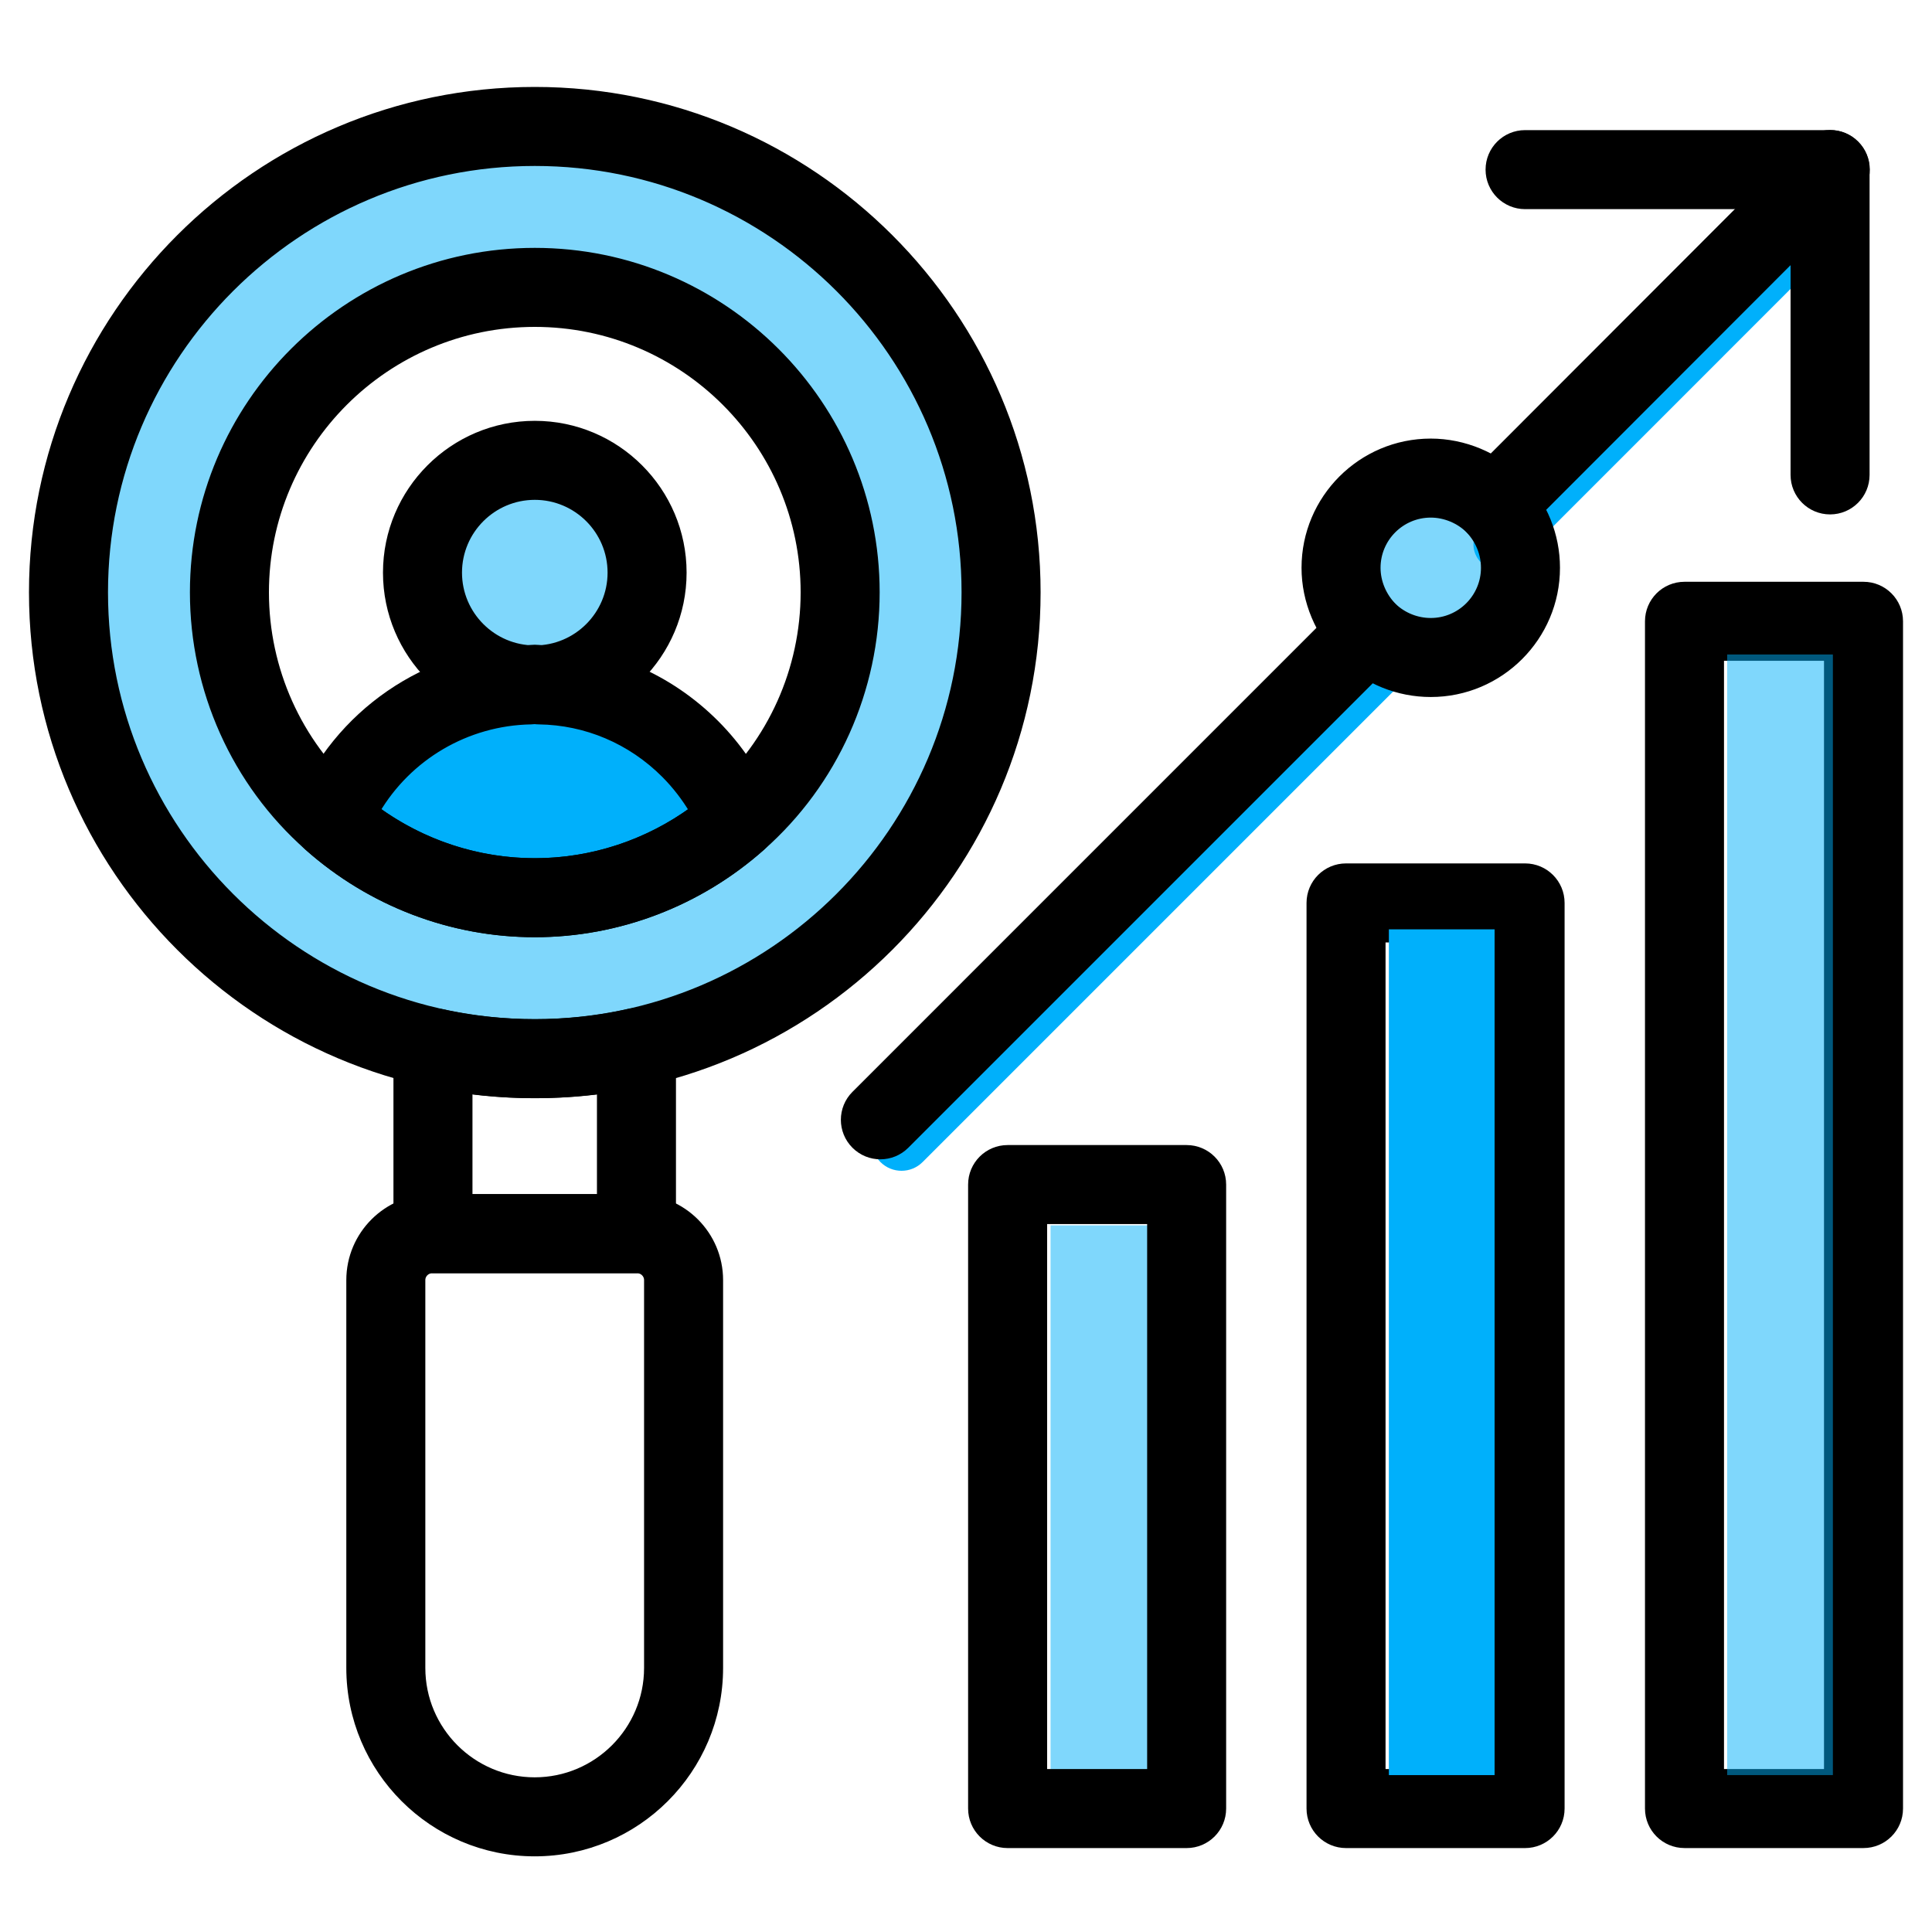
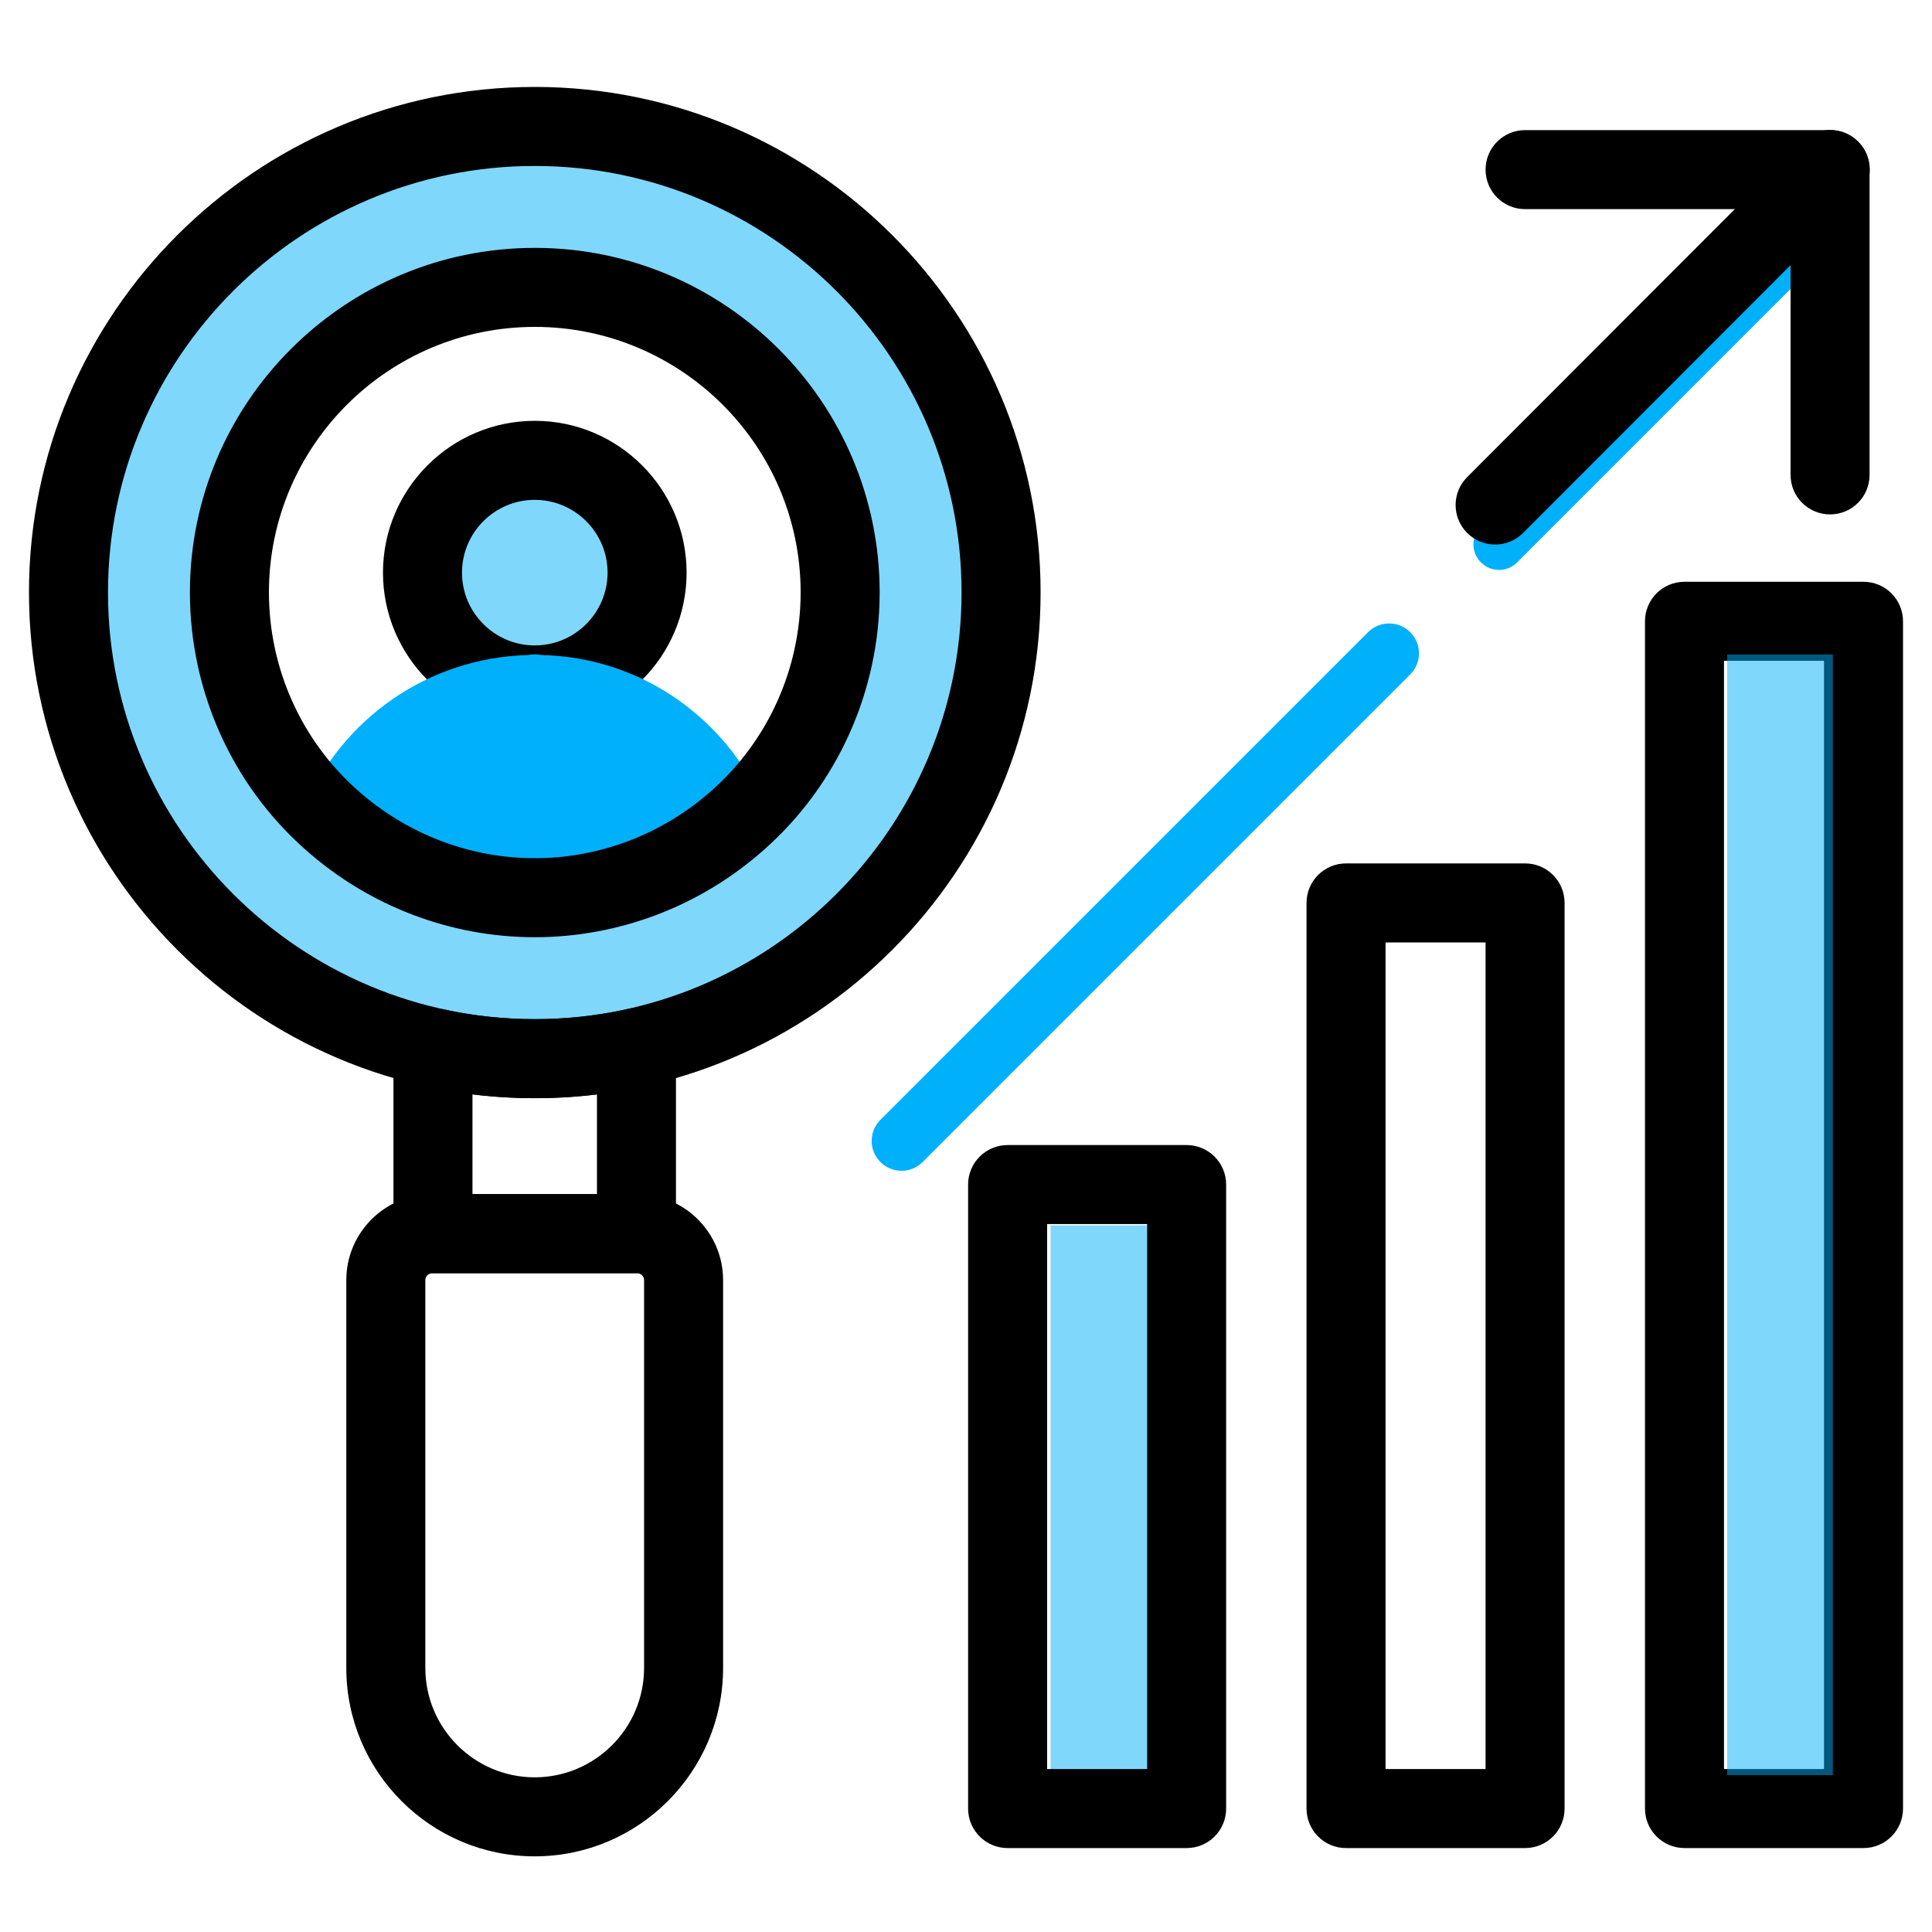
<svg xmlns="http://www.w3.org/2000/svg" width="100" height="100" viewBox="0 0 100 100" fill="none">
  <path fill-rule="evenodd" clip-rule="evenodd" d="M27.681 56.34C13.521 56.34 2 44.82 2 30.66C2 16.511 13.521 5 27.681 5C41.841 5 53.361 16.511 53.361 30.66C53.361 44.82 41.841 56.34 27.681 56.34ZM16.137 43.6C19.337 46.444 23.436 48.01 27.681 48.01C31.925 48.01 36.024 46.444 39.22 43.603C42.913 40.336 45.031 35.62 45.031 30.66C45.031 21.105 37.248 13.33 27.681 13.33C18.113 13.33 10.33 21.105 10.33 30.66C10.33 35.62 12.448 40.338 16.137 43.6Z" fill="#00B0FB" fill-opacity="0.5" />
  <path d="M1.75 30.66C1.75 44.959 13.382 56.59 27.681 56.59C41.979 56.59 53.611 44.959 53.611 30.66C53.611 16.372 41.979 4.75 27.681 4.75C13.383 4.75 1.75 16.372 1.75 30.66ZM5.34 30.66C5.34 18.354 15.362 8.34 27.681 8.34C39.999 8.34 50.02 18.354 50.02 30.66C50.02 42.979 39.998 53 27.681 53C15.362 53 5.34 42.979 5.34 30.66Z" fill="black" stroke="black" stroke-width="0.5" />
  <ellipse cx="27.565" cy="30.046" rx="4.925" ry="4.925" fill="#00B0FB" fill-opacity="0.5" />
  <path d="M20.073 29.64C20.073 33.836 23.485 37.247 27.681 37.247C31.875 37.247 35.288 33.835 35.288 29.64C35.288 25.445 31.875 22.032 27.681 22.032C23.485 22.032 20.073 25.445 20.073 29.64ZM23.663 29.64C23.663 27.424 25.466 25.622 27.681 25.622C29.895 25.622 31.698 27.424 31.698 29.64C31.698 31.854 29.895 33.657 27.681 33.657C25.466 33.657 23.663 31.854 23.663 29.64Z" fill="black" stroke="black" stroke-width="0.5" />
  <path d="M27.681 48.01C23.436 48.01 19.337 46.444 16.137 43.6C15.646 43.162 15.485 42.461 15.738 41.852C17.689 37.157 22.214 34.049 27.292 33.907C27.622 33.859 27.736 33.859 28.065 33.907C31.358 33.986 34.46 35.318 36.81 37.667C37.988 38.844 38.959 40.288 39.618 41.842C39.878 42.453 39.718 43.159 39.223 43.6C36.024 46.444 31.925 48.01 27.681 48.01Z" fill="#00B0FB" />
-   <path d="M15.971 43.786L15.971 43.786C19.216 46.671 23.375 48.26 27.681 48.26C31.987 48.26 36.144 46.671 39.389 43.786L39.389 43.786C39.964 43.275 40.15 42.454 39.848 41.744C39.177 40.161 38.188 38.69 36.987 37.49C34.595 35.1 31.439 33.741 28.086 33.657C27.926 33.634 27.805 33.621 27.679 33.621C27.553 33.621 27.431 33.634 27.27 33.658C22.1 33.808 17.494 36.975 15.507 41.757C15.213 42.463 15.4 43.278 15.971 43.786ZM27.884 37.244V37.244L27.886 37.244C30.355 37.276 32.685 38.265 34.449 40.029C35.018 40.598 35.523 41.252 35.943 41.96C33.541 43.716 30.653 44.67 27.681 44.67C24.704 44.67 21.815 43.714 19.41 41.955C21.08 39.114 24.125 37.304 27.484 37.244L27.485 37.244C27.551 37.242 27.616 37.237 27.679 37.23C27.749 37.239 27.818 37.243 27.884 37.244Z" fill="black" stroke="black" stroke-width="0.5" />
  <path d="M18.354 41.101L18.354 41.101C15.377 38.469 13.67 34.664 13.67 30.66C13.67 22.947 19.955 16.67 27.681 16.67C35.406 16.67 41.691 22.947 41.691 30.66C41.691 34.663 39.983 38.469 37.004 41.104L37.003 41.104C34.416 43.404 31.105 44.67 27.681 44.67C24.256 44.67 20.945 43.404 18.354 41.101ZM10.08 30.66C10.08 35.691 12.228 40.477 15.972 43.787C19.216 46.671 23.375 48.26 27.681 48.26C31.987 48.26 36.144 46.671 39.386 43.79C43.133 40.475 45.281 35.691 45.281 30.66C45.281 20.967 37.386 13.08 27.681 13.08C17.976 13.08 10.08 20.967 10.08 30.66Z" fill="black" stroke="black" stroke-width="0.5" />
  <path d="M21.289 52.819L21.289 52.819L21.288 52.82C20.863 53.161 20.615 53.676 20.615 54.222V63.849C20.615 64.842 21.418 65.644 22.41 65.644H32.943C33.934 65.644 34.738 64.842 34.738 63.849V54.222C34.738 53.675 34.489 53.16 34.062 52.818L34.062 52.818C33.635 52.477 33.073 52.346 32.543 52.473C29.433 53.179 25.971 53.182 22.804 52.471L22.804 52.471C22.272 52.351 21.715 52.481 21.289 52.819ZM31.148 56.366V62.054H24.205V56.364C26.491 56.67 28.883 56.669 31.148 56.366Z" fill="black" stroke="black" stroke-width="0.5" />
  <path d="M18.175 86.332C18.175 91.571 22.437 95.834 27.676 95.834C32.915 95.834 37.177 91.571 37.177 86.332V66.257C37.177 63.945 35.295 62.063 32.983 62.063H22.37C20.057 62.063 18.175 63.945 18.175 66.257V86.332ZM21.765 66.257C21.765 65.925 22.036 65.653 22.37 65.653H32.983C33.316 65.653 33.587 65.925 33.587 66.257V86.332C33.587 89.592 30.935 92.244 27.676 92.244C24.417 92.244 21.765 89.592 21.765 86.332V66.257Z" fill="black" stroke="black" stroke-width="0.5" />
  <rect x="54.377" y="63.425" width="5.472" height="28.454" fill="#00B0FB" fill-opacity="0.5" />
  <path d="M52.154 95.406H61.42C62.412 95.406 63.215 94.603 63.215 93.611V61.313C63.215 60.321 62.412 59.518 61.42 59.518H52.154C51.163 59.518 50.359 60.321 50.359 61.313V93.611C50.359 94.603 51.163 95.406 52.154 95.406ZM59.626 63.108V91.816H53.949V63.108H59.626Z" fill="black" stroke="black" stroke-width="0.5" />
  <path d="M69.671 95.406H78.938C79.929 95.406 80.733 94.603 80.733 93.611V46.735C80.733 45.743 79.929 44.94 78.938 44.94H69.671C68.68 44.94 67.876 45.743 67.876 46.735V93.611C67.876 94.603 68.68 95.406 69.671 95.406ZM77.143 48.53V91.816H71.466V48.53H77.143Z" fill="black" stroke="black" stroke-width="0.5" />
-   <rect x="71.888" y="48.103" width="5.472" height="43.776" fill="#00B0FB" />
  <path d="M87.189 95.405H96.455C97.446 95.405 98.25 94.603 98.25 93.61V32.158C98.25 31.166 97.446 30.363 96.455 30.363H87.189C86.197 30.363 85.394 31.166 85.394 32.158V93.61C85.394 94.603 86.197 95.405 87.189 95.405ZM94.66 33.953V91.815H88.984V33.953H94.66Z" fill="black" stroke="black" stroke-width="0.5" />
  <rect x="89.398" y="33.876" width="5.472" height="58.002" fill="#00B0FB" fill-opacity="0.5" />
  <path d="M77.589 29.499C77.25 29.499 76.912 29.37 76.654 29.111C76.136 28.596 76.136 27.758 76.652 27.241L91.515 12.376C92.031 11.86 92.87 11.859 93.387 12.376C93.905 12.892 93.905 13.73 93.388 14.246L78.526 29.111C78.267 29.37 77.928 29.499 77.589 29.499Z" fill="#00B0FB" />
-   <path d="M76.118 24.871L76.118 24.871C75.417 25.572 75.417 26.709 76.119 27.409C76.469 27.76 76.929 27.935 77.388 27.935C77.847 27.935 78.307 27.76 78.657 27.409L78.657 27.409L96.004 10.043L96.004 10.043C96.704 9.342 96.705 8.205 96.003 7.505C95.302 6.802 94.164 6.803 93.464 7.505L76.118 24.871Z" fill="black" stroke="black" stroke-width="0.5" />
+   <path d="M76.118 24.871L76.118 24.871C75.417 25.572 75.417 26.709 76.119 27.409C76.469 27.76 76.929 27.935 77.388 27.935C77.847 27.935 78.307 27.76 78.657 27.409L78.657 27.409L96.004 10.043C96.704 9.342 96.705 8.205 96.003 7.505C95.302 6.802 94.164 6.803 93.464 7.505L76.118 24.871Z" fill="black" stroke="black" stroke-width="0.5" />
  <path d="M46.663 60.6C46.267 60.6 45.872 60.449 45.57 60.147C44.967 59.544 44.967 58.566 45.57 57.963L70.809 32.723C71.412 32.12 72.39 32.12 72.994 32.723C73.597 33.327 73.597 34.305 72.994 34.908L47.755 60.147C47.453 60.449 47.058 60.6 46.663 60.6Z" fill="#00B0FB" />
-   <path d="M44.299 59.23C44.65 59.581 45.109 59.756 45.568 59.756C46.027 59.756 46.487 59.581 46.837 59.23L72.076 33.991C72.777 33.289 72.777 32.154 72.076 31.452C71.375 30.751 70.239 30.751 69.538 31.452L44.299 56.692C43.598 57.393 43.598 58.529 44.299 59.23Z" fill="black" stroke="black" stroke-width="0.5" />
  <path d="M92.929 24.581C92.929 25.573 93.733 26.376 94.724 26.376C95.716 26.376 96.519 25.573 96.519 24.581V8.78C96.519 7.787 95.716 6.985 94.724 6.985H78.938C77.947 6.985 77.143 7.787 77.143 8.78C77.143 9.772 77.947 10.575 78.938 10.575H92.929V24.581Z" fill="black" stroke="black" stroke-width="0.5" />
-   <circle cx="74.076" cy="29.499" r="3.283" fill="#00B0FB" fill-opacity="0.5" />
-   <path d="M69.566 34.018L69.566 34.018L69.57 34.022C70.793 35.185 72.387 35.827 74.056 35.827C77.606 35.827 80.494 32.939 80.494 29.39C80.494 27.718 79.851 26.126 78.66 24.874L78.66 24.874L78.656 24.869C77.434 23.651 75.759 22.951 74.056 22.951C70.505 22.951 67.617 25.839 67.617 29.39C67.617 31.095 68.317 32.77 69.566 34.018ZM71.207 29.39C71.207 27.818 72.485 26.541 74.056 26.541C74.811 26.541 75.564 26.857 76.089 27.38C76.617 27.935 76.904 28.648 76.904 29.39C76.904 30.96 75.627 32.237 74.056 32.237C73.314 32.237 72.601 31.948 72.074 31.45C71.522 30.896 71.207 30.144 71.207 29.39Z" fill="black" stroke="black" stroke-width="0.5" />
</svg>